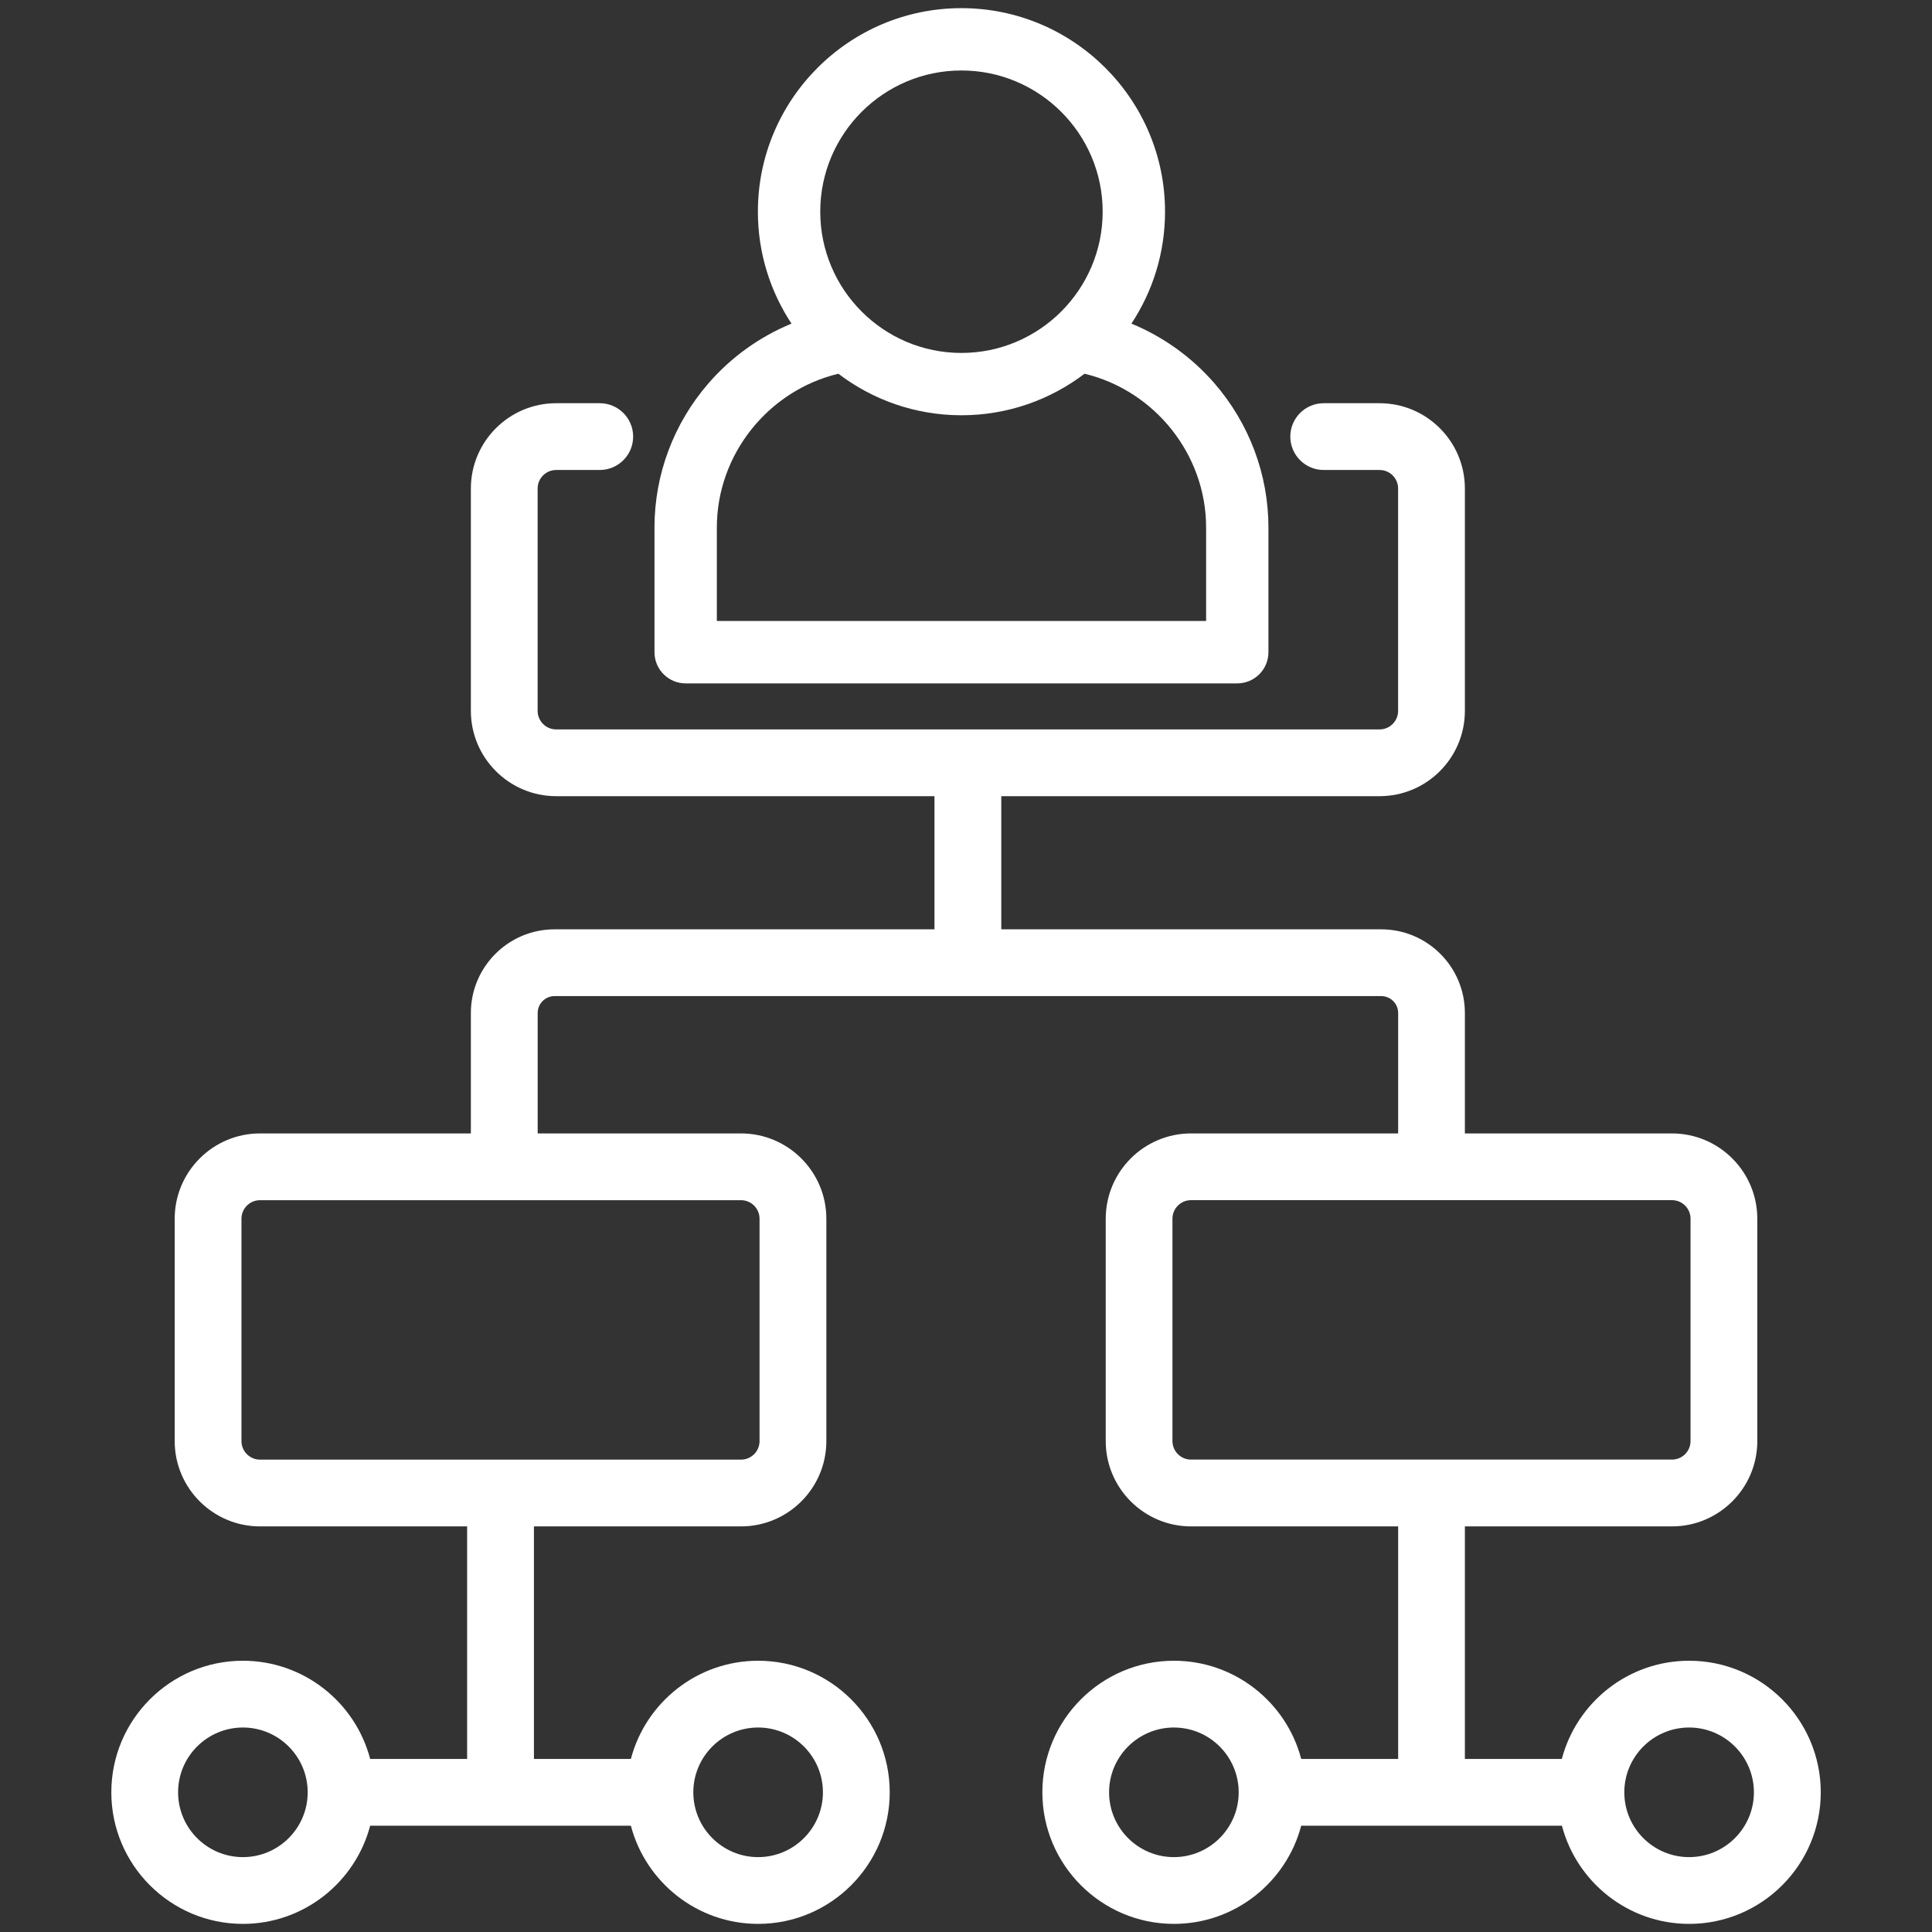
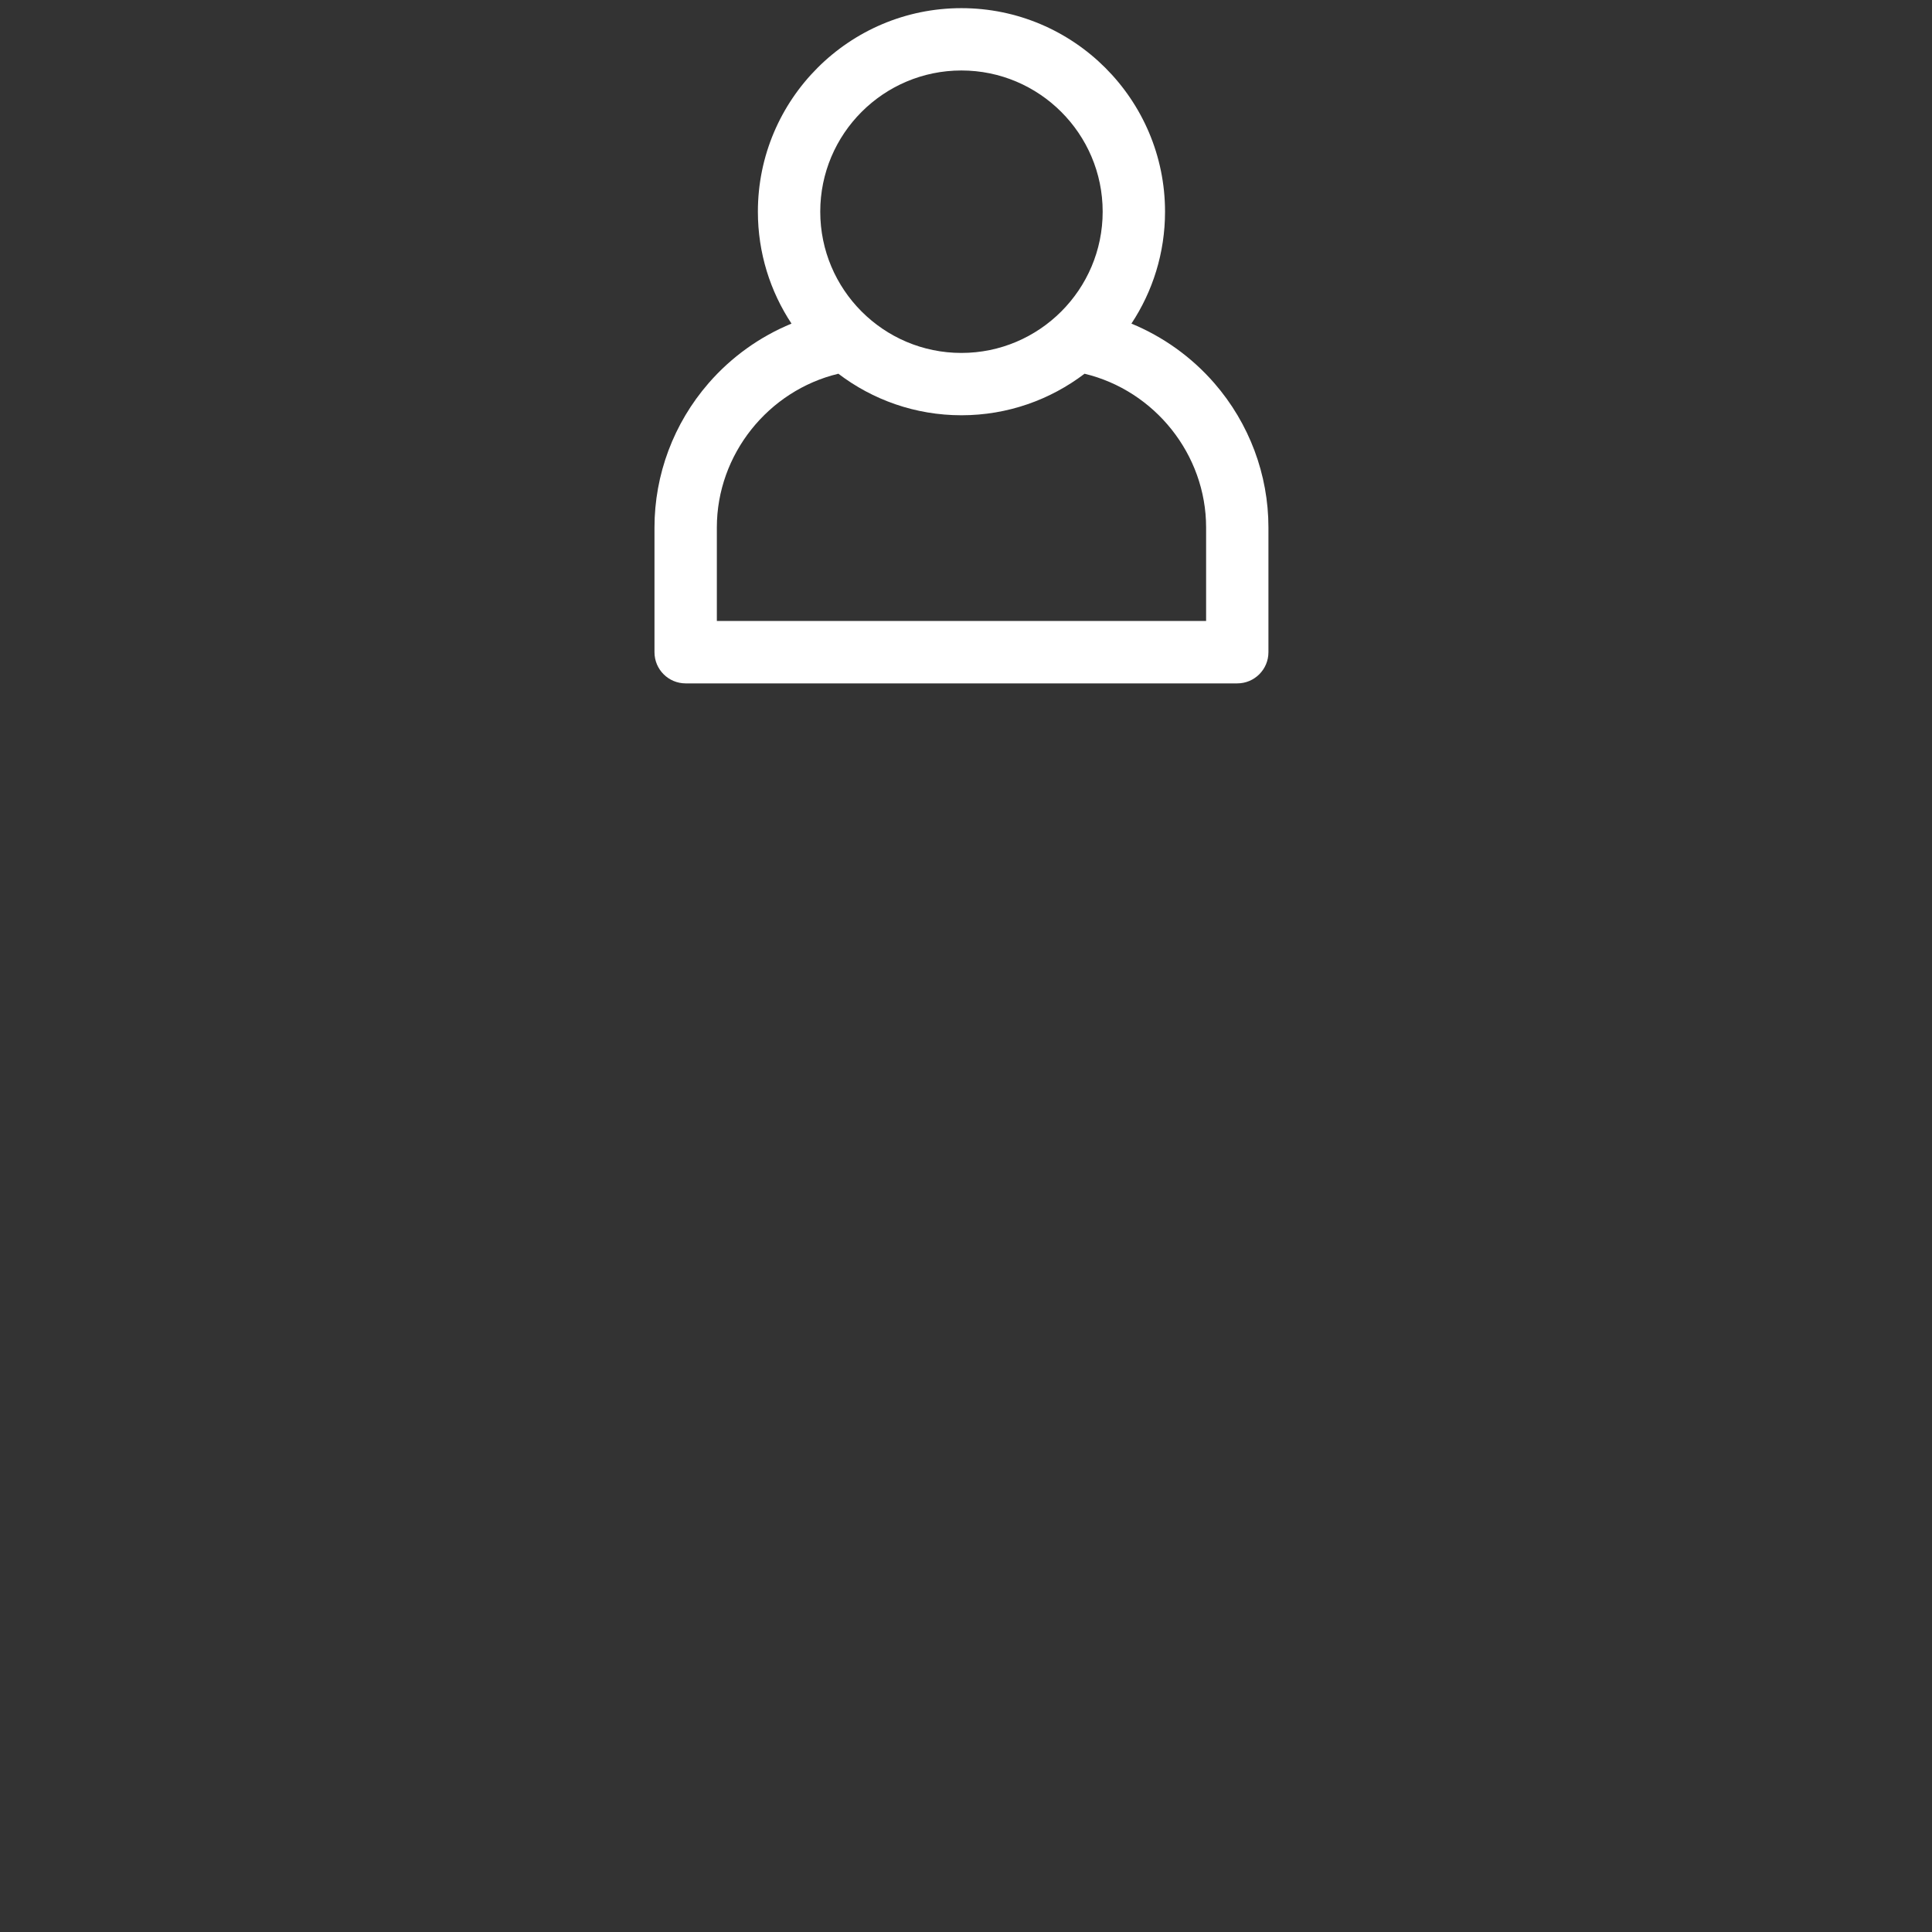
<svg xmlns="http://www.w3.org/2000/svg" id="Layer_1" viewBox="0 0 50 50">
  <rect x="0" y="0" width="50" height="50" fill="#333333" stroke="none" />
  <defs>
    <style>      .st0 {        fill: #fff;      }    </style>
  </defs>
-   <path class="st0" d="M43.714,42.98c-1.579,0-2.91,1.081-3.294,2.541h-2.509v-6.018h5.36c1.218,0,2.208-.991,2.208-2.208v-5.754c0-1.218-.991-2.208-2.208-2.208h-5.36v-3.117c0-1.194-.971-2.165-2.165-2.165h-9.833v-3.446h9.79c1.218,0,2.208-.99,2.208-2.208v-5.754c0-1.218-.99-2.208-2.208-2.208h-1.446c-.477,0-.864.387-.864.864s.387.864.864.864h1.446c.265,0,.48.215.48.48v5.754c0,.265-.215.48-.48.48H14.394c-.265,0-.48-.215-.48-.48v-5.754c0-.265.215-.48.48-.48h1.128c.477,0,.864-.387.864-.864s-.387-.864-.864-.864h-1.128c-1.218,0-2.208.991-2.208,2.208v5.754c0,1.217.991,2.208,2.208,2.208h9.79v3.446h-9.833c-1.194,0-2.165.971-2.165,2.165v3.117h-5.457c-1.218,0-2.208.99-2.208,2.208v5.754c0,1.218.991,2.208,2.208,2.208h5.36v6.018h-2.509c-.383-1.461-1.715-2.541-3.294-2.541-1.878,0-3.405,1.528-3.405,3.405s1.528,3.405,3.405,3.405c1.579,0,2.91-1.081,3.294-2.541h6.747c.383,1.46,1.715,2.541,3.294,2.541,1.878,0,3.405-1.528,3.405-3.405s-1.528-3.405-3.405-3.405c-1.579,0-2.91,1.081-3.294,2.541h-2.509v-6.018h5.36c1.218,0,2.208-.991,2.208-2.208v-5.754c0-1.218-.991-2.208-2.208-2.208h-5.263v-3.117c0-.241.196-.437.437-.437h21.395c.241,0,.437.196.437.437v3.117h-5.36c-1.218,0-2.208.99-2.208,2.208v5.754c0,1.218.991,2.208,2.208,2.208h5.36v6.018h-2.509c-.383-1.461-1.715-2.541-3.294-2.541-1.878,0-3.405,1.528-3.405,3.405s1.528,3.405,3.405,3.405c1.579,0,2.91-1.081,3.294-2.541h6.747c.383,1.46,1.715,2.541,3.294,2.541,1.878,0,3.405-1.528,3.405-3.405s-1.528-3.405-3.405-3.405ZM19.62,44.708c.925,0,1.677.752,1.677,1.677s-.752,1.677-1.677,1.677-1.677-.752-1.677-1.677.752-1.677,1.677-1.677ZM6.286,48.062c-.925,0-1.677-.752-1.677-1.677s.752-1.677,1.677-1.677,1.677.752,1.677,1.677-.752,1.677-1.677,1.677ZM19.657,31.541v5.754c0,.265-.215.48-.48.48H6.729c-.265,0-.48-.215-.48-.48v-5.754c0-.265.215-.48.48-.48h12.448c.265,0,.48.215.48.48ZM30.343,37.294v-5.754c0-.265.215-.48.48-.48h12.448c.265,0,.48.215.48.48v5.754c0,.265-.215.48-.48.48h-12.448c-.265,0-.48-.215-.48-.48ZM30.38,48.062c-.925,0-1.677-.752-1.677-1.677s.752-1.677,1.677-1.677,1.677.752,1.677,1.677-.752,1.677-1.677,1.677ZM43.714,48.062c-.925,0-1.677-.752-1.677-1.677s.752-1.677,1.677-1.677,1.677.752,1.677,1.677-.752,1.677-1.677,1.677Z" />
  <path class="st0" d="M31.427,9.917c-.591-.68-1.329-1.205-2.146-1.542.55-.832.87-1.828.87-2.897,0-2.904-2.364-5.267-5.27-5.267s-5.267,2.363-5.267,5.267c0,1.069.32,2.065.87,2.897-.818.337-1.555.862-2.146,1.542-.903,1.039-1.4,2.364-1.4,3.734v3.228c0,.446.361.807.807.807h14.275c.446,0,.807-.361.807-.807v-3.228c0-1.369-.497-2.695-1.4-3.734ZM24.881,1.824c2.016,0,3.656,1.639,3.656,3.654s-1.64,3.656-3.656,3.656-3.653-1.64-3.653-3.656,1.639-3.654,3.653-3.654ZM31.213,16.071h-12.661v-2.421c0-1.89,1.33-3.543,3.145-3.978.885.674,1.989,1.075,3.185,1.075s2.3-.401,3.186-1.075c1.815.436,3.146,2.089,3.146,3.978v2.421Z" />
</svg>